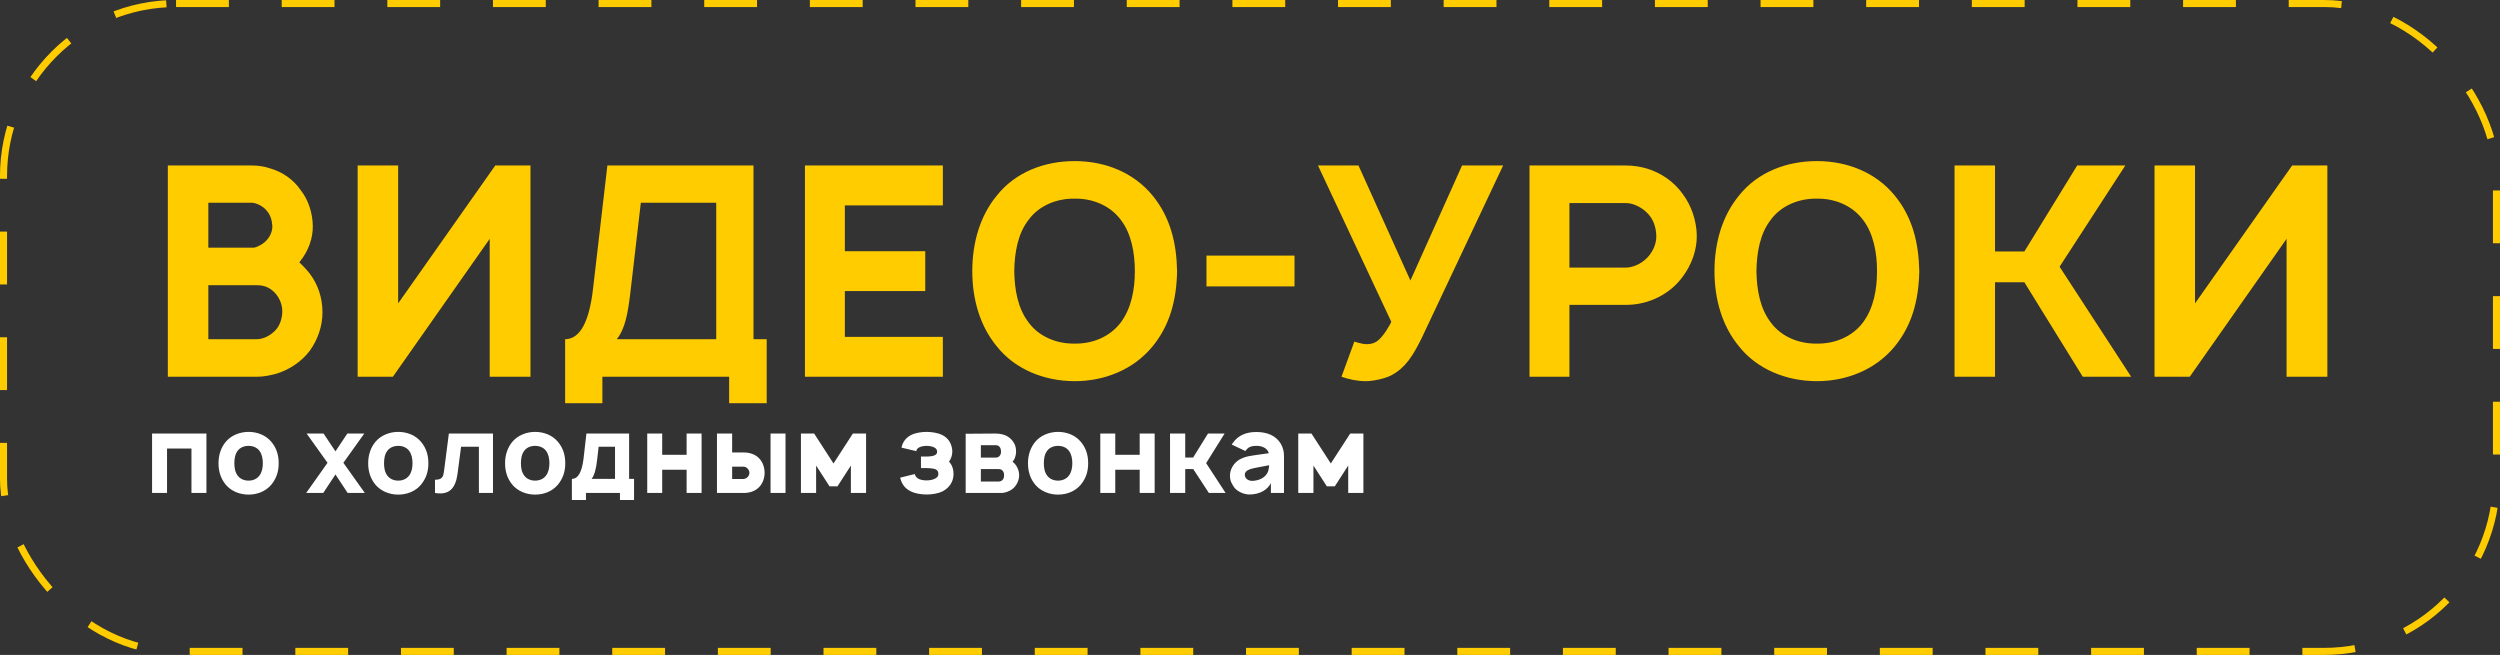
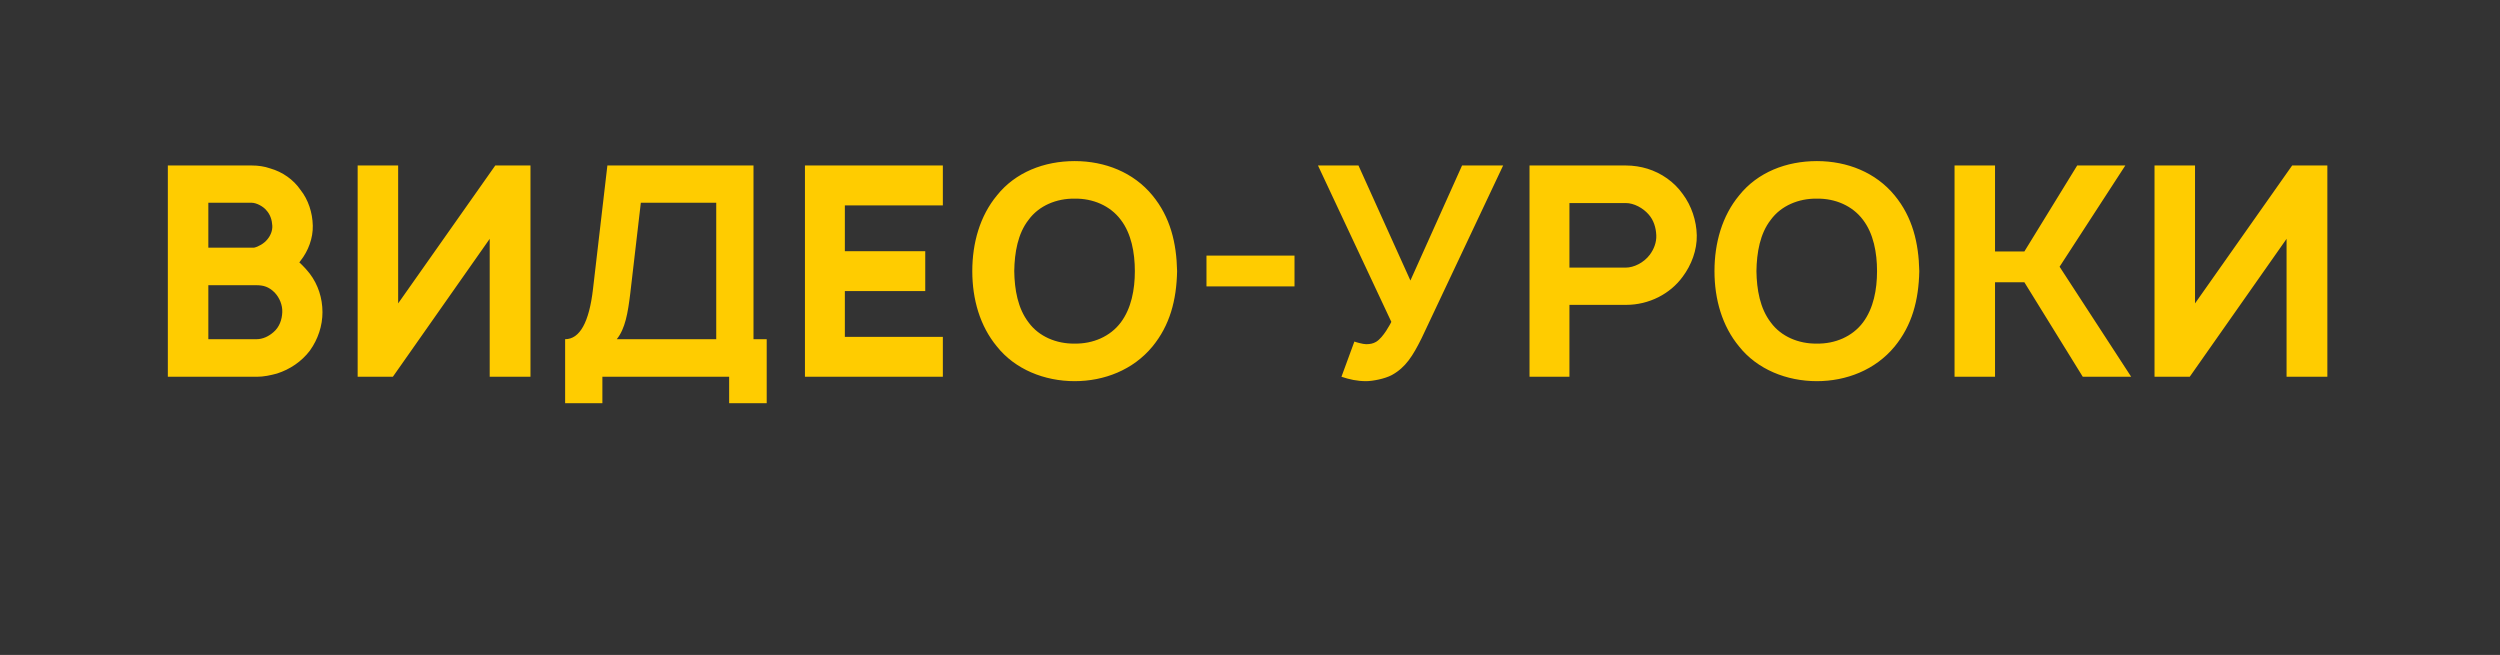
<svg xmlns="http://www.w3.org/2000/svg" width="710" height="186" viewBox="0 0 710 186" fill="none">
  <rect x="0" y="0" width="710" height="186" fill="#333333" stroke="none" />
-   <rect x="1" y="1" width="708" height="184" rx="49" stroke="#FFCC00" stroke-width="2" stroke-dasharray="15 15" />
  <path d="M88 77.75C90.333 80.833 91.583 84.666 91.583 88.666C91.583 92.5 90.333 96.333 88 99.583C85.667 102.666 82.333 104.916 78.667 106.083C76.833 106.583 74.917 107 73 107L47.667 107L47.667 47L71.583 47C73.333 47 75.083 47.25 76.75 47.833C80.25 48.833 83.333 51 85.333 53.916C87.583 56.75 88.75 60.416 88.833 64.083C88.917 67.583 87.583 71.25 85.333 74.083C85.25 74.25 85.083 74.416 85 74.5C86.083 75.5 87.083 76.583 88 77.75ZM71.5 57.583L59.167 57.583L59.167 70.333L72.167 70.333C73.333 70.083 75 69.166 75.917 68C76.833 66.916 77.417 65.5 77.333 64.083C77.25 62.5 76.75 60.916 75.667 59.75C74.833 58.666 72.833 57.583 71.5 57.583ZM80.167 88.666C80.25 86.666 79.417 84.583 78 83.083C76.333 81.416 74.75 81 72.833 81L59.167 81L59.167 96.333L72.833 96.333C74.667 96.333 76.333 95.5 77.667 94.333C79.333 92.916 80.083 90.833 80.167 88.666ZM140.656 47L150.656 47L150.656 107L139.073 107L139.073 67.833L111.573 107L101.573 107L101.573 47L113.073 47L113.073 86.166L140.656 47ZM213.995 96.333L217.745 96.333L217.745 114.5L207.078 114.5L207.078 107L171.078 107L171.078 114.5L160.495 114.5L160.495 96.333C164.661 96.333 167.328 91.5 168.411 82.083L172.495 47L213.995 47L213.995 96.333ZM203.411 96.333L203.411 57.583L181.995 57.583L178.995 83.333C178.328 88.833 177.578 93.333 175.161 96.333L203.411 96.333ZM267.771 58.333L239.938 58.333L239.938 71.333L262.771 71.333L262.771 82.666L239.938 82.666L239.938 95.666L267.771 95.666L267.771 107L228.604 107L228.604 47L267.771 47L267.771 58.333ZM305.214 108.25C296.63 108.25 288.297 104.916 283.13 98.416C278.297 92.583 276.13 85 276.13 77C276.13 69 278.297 61.333 283.13 55.5C288.38 48.916 296.547 45.75 305.214 45.75C313.88 45.75 321.964 49 327.297 55.5C332.38 61.666 334.13 69 334.297 77C334.13 85.333 332.214 92.416 327.297 98.416C321.797 105.083 313.547 108.25 305.214 108.25ZM305.214 97.583C310.38 97.666 315.297 95.583 318.297 91.583C321.297 87.583 322.297 82.25 322.297 77C322.297 71.75 321.297 66.333 318.297 62.416C315.297 58.416 310.38 56.333 305.214 56.416C300.047 56.333 295.047 58.416 292.13 62.416C289.047 66.333 288.13 71.75 288.047 77C288.13 82.25 289.047 87.583 292.13 91.583C295.047 95.583 300.047 97.666 305.214 97.583ZM342.641 72.583L367.641 72.583L367.641 81.333L342.641 81.333L342.641 72.583ZM415.224 47L426.891 47L403.724 96.083C401.224 101.083 399.224 104.333 395.307 106.5C393.307 107.583 389.807 108.25 387.974 108.25C385.391 108.25 383.224 107.75 380.974 107L384.641 97C385.057 97.166 387.057 97.75 387.974 97.75C389.057 97.75 389.974 97.583 390.807 97.083C392.891 95.833 394.891 91.916 395.141 91.416L374.307 47L385.807 47L400.557 79.666L415.224 47ZM481.885 66.833C481.969 71 480.385 75.25 477.885 78.583C474.385 83.416 468.385 86.583 461.802 86.583L445.719 86.583L445.719 107L434.385 107L434.385 47L461.802 47C463.885 47 465.969 47.333 467.885 47.916C471.885 49.166 475.469 51.666 477.885 55.083C480.385 58.416 481.802 62.666 481.885 66.833ZM468.552 72.333C469.719 70.75 470.469 68.833 470.385 66.833C470.302 64.666 469.635 62.5 468.219 60.916C466.635 59.083 464.052 57.666 461.719 57.666L445.719 57.666L445.719 76L461.719 76C463.969 76 466.802 74.666 468.552 72.333ZM515.995 108.25C507.411 108.25 499.078 104.916 493.911 98.416C489.078 92.583 486.911 85 486.911 77C486.911 69 489.078 61.333 493.911 55.5C499.161 48.916 507.328 45.75 515.995 45.75C524.661 45.75 532.745 49 538.078 55.5C543.161 61.666 544.911 69 545.078 77C544.911 85.333 542.995 92.416 538.078 98.416C532.578 105.083 524.328 108.25 515.995 108.25ZM515.995 97.583C521.161 97.666 526.078 95.583 529.078 91.583C532.078 87.583 533.078 82.25 533.078 77C533.078 71.75 532.078 66.333 529.078 62.416C526.078 58.416 521.161 56.333 515.995 56.416C510.828 56.333 505.828 58.416 502.911 62.416C499.828 66.333 498.911 71.75 498.828 77C498.911 82.25 499.828 87.583 502.911 91.583C505.828 95.583 510.828 97.666 515.995 97.583ZM574.922 80.166L566.589 80.166L566.589 107L555.089 107L555.089 47L566.589 47L566.589 71.416L574.922 71.416L589.922 47L603.589 47L584.922 75.75L605.255 107L591.505 107L574.922 80.166ZM650.969 47L660.969 47L660.969 107L649.385 107L649.385 67.833L621.885 107L611.885 107L611.885 47L623.385 47L623.385 86.166L650.969 47Z" fill="#FFCC00" />
-   <path d="M58.625 123.125L58.625 140L54.375 140L54.375 127.375L47.438 127.375L47.438 140L43.188 140L43.188 123.125L58.625 123.125ZM70.586 140.468C68.086 140.468 65.68 139.5 64.117 137.656C62.68 135.906 62.055 133.875 62.055 131.562C62.055 129.187 62.773 127.093 64.117 125.468C65.68 123.625 68.117 122.656 70.586 122.656C73.086 122.656 75.492 123.593 77.055 125.468C78.555 127.25 79.148 129.281 79.148 131.562C79.148 133.968 78.492 135.875 77.055 137.656C75.461 139.531 73.117 140.468 70.586 140.468ZM73.68 135.062C74.398 134.125 74.648 132.843 74.648 131.562C74.648 130.281 74.398 128.968 73.68 128.031C72.992 127.093 71.836 126.625 70.586 126.625C69.336 126.625 68.18 127.093 67.492 128.031C66.773 128.968 66.555 130.281 66.555 131.562C66.555 132.843 66.773 134.125 67.492 135.062C68.18 136 69.336 136.5 70.586 136.5C71.836 136.5 72.992 136 73.68 135.062ZM103.457 123.125L97.519 131.437L103.613 140L98.738 140L95.269 134.75L91.801 140L86.957 140L93.019 131.437L87.082 123.125L91.894 123.125L95.269 128.187L98.644 123.125L103.457 123.125ZM113.096 140.468C110.596 140.468 108.189 139.5 106.627 137.656C105.189 135.906 104.564 133.875 104.564 131.562C104.564 129.187 105.283 127.093 106.627 125.468C108.189 123.625 110.627 122.656 113.096 122.656C115.596 122.656 118.002 123.593 119.564 125.468C121.064 127.25 121.658 129.281 121.658 131.562C121.658 133.968 121.002 135.875 119.564 137.656C117.971 139.531 115.627 140.468 113.096 140.468ZM116.189 135.062C116.908 134.125 117.158 132.843 117.158 131.562C117.158 130.281 116.908 128.968 116.189 128.031C115.502 127.093 114.346 126.625 113.096 126.625C111.846 126.625 110.689 127.093 110.002 128.031C109.283 128.968 109.064 130.281 109.064 131.562C109.064 132.843 109.283 134.125 110.002 135.062C110.689 136 111.846 136.5 113.096 136.5C114.346 136.5 115.502 136 116.189 135.062ZM127.477 123.125L140.008 123.125L140.008 140L136.008 140L136.008 126.875L130.945 126.875L129.945 134.5C129.383 138.781 127.508 140.687 123.539 140L123.539 136.25C125.727 136.25 125.914 135.281 126.133 133.562L127.477 123.125ZM151.973 140.468C149.473 140.468 147.066 139.5 145.504 137.656C144.066 135.906 143.441 133.875 143.441 131.562C143.441 129.187 144.16 127.093 145.504 125.468C147.066 123.625 149.504 122.656 151.973 122.656C154.473 122.656 156.879 123.593 158.441 125.468C159.941 127.25 160.535 129.281 160.535 131.562C160.535 133.968 159.879 135.875 158.441 137.656C156.848 139.531 154.504 140.468 151.973 140.468ZM155.066 135.062C155.785 134.125 156.035 132.843 156.035 131.562C156.035 130.281 155.785 128.968 155.066 128.031C154.379 127.093 153.223 126.625 151.973 126.625C150.723 126.625 149.566 127.093 148.879 128.031C148.16 128.968 147.941 130.281 147.941 131.562C147.941 132.843 148.16 134.125 148.879 135.062C149.566 136 150.723 136.5 151.973 136.5C153.223 136.5 154.379 136 155.066 135.062ZM178.666 123.125L178.666 136L180.072 136L180.072 142L176.072 142L176.072 140L166.416 140L166.416 142L162.416 142L162.416 136C164.166 136 165.26 134.093 165.729 130.218L166.541 123.125L178.666 123.125ZM174.666 136L174.666 126.875L170.01 126.875L169.572 130.687C169.322 132.968 168.854 134.937 168.01 136L174.666 136ZM195 123.125L199.25 123.125L199.25 140L195 140L195 133.406L188.063 133.406L188.063 140L183.813 140L183.813 123.125L188.063 123.125L188.063 129.156L195 129.156L195 123.125ZM203.617 123.125L207.93 123.125L207.93 128.5L211.273 128.5C212.742 128.5 214.336 128.937 215.461 130.031C216.586 131.093 217.148 132.718 217.148 134.281C217.148 135.812 216.586 137.406 215.461 138.468C214.336 139.562 212.742 140 211.273 140L203.617 140L203.617 123.125ZM218.836 123.125L223.086 123.125L223.086 140L218.836 140L218.836 123.125ZM207.93 132.531L207.93 136.031L211.117 136.031C211.586 136 212.023 135.812 212.336 135.468C212.648 135.156 212.836 134.718 212.836 134.281C212.836 133.843 212.648 133.437 212.367 133.125C212.055 132.75 211.617 132.531 211.117 132.531L207.93 132.531ZM242.215 123.125L245.965 123.125L245.965 140L241.652 140L241.652 132.218L237.84 138.125L235.59 138.125L231.777 132.218L231.777 140L227.465 140L227.465 123.125L231.215 123.125L236.715 131.625L242.215 123.125ZM256.023 127.125C256.367 125.406 257.43 124.187 258.836 123.5C260.023 122.906 261.773 122.656 263.18 122.656C264.648 122.656 266.461 122.968 267.523 123.5C269.336 124.406 270.305 125.968 270.461 128.031C270.461 129.25 270.18 130.156 269.523 131.125C270.461 132.062 270.836 133.437 270.805 134.781C270.742 136.937 269.492 138.593 267.773 139.5C266.398 140.187 264.711 140.437 263.18 140.437C261.555 140.437 259.836 140.156 258.586 139.5C256.867 138.656 256.023 137.281 255.648 135.656L259.805 134.625C259.93 135.156 260.211 135.562 260.68 135.875C261.242 136.25 262.211 136.437 263.18 136.437C264.148 136.437 265.055 136.218 265.648 135.875C266.242 135.531 266.492 135.218 266.492 134.562C266.492 133.656 265.898 133.187 264.805 133.062C264.305 133 263.742 132.937 263.18 132.937L261.555 132.937L261.555 129.656L263.18 129.656C263.68 129.656 264.211 129.625 264.68 129.531C265.93 129.281 266.148 128.812 266.148 128.218C266.148 127.812 265.867 127.375 265.43 127.125C264.867 126.812 264.055 126.625 263.18 126.625C262.305 126.625 261.43 126.812 260.93 127.125C260.461 127.437 260.305 127.656 260.242 128.125L256.023 127.125ZM274.252 123.187L282.721 123.125C284.189 123.125 285.596 123.468 286.627 124.281C287.877 125.25 288.564 126.562 288.564 128.187C288.564 128.968 288.408 129.718 288.064 130.406C287.908 130.656 287.752 130.906 287.564 131.125C288.127 131.562 288.596 132.125 288.908 132.781C289.252 133.437 289.439 134.218 289.439 134.968C289.439 136.468 288.689 137.968 287.502 138.906C286.721 139.5 285.408 140 284.502 140L274.252 140L274.252 123.187ZM278.564 126.437L278.564 129.968L282.721 129.968C283.314 129.968 283.721 129.781 284.033 129.281C284.252 128.906 284.314 128.531 284.283 128.187C284.252 127.843 284.252 127.5 284.033 127.125C283.689 126.593 283.346 126.437 282.721 126.437L278.564 126.437ZM278.564 133.218L278.564 136.75L283.627 136.75C284.158 136.75 284.596 136.531 284.908 136.062C285.127 135.687 285.158 135.312 285.158 134.968C285.158 134.656 285.127 134.281 284.908 133.906C284.596 133.437 284.252 133.218 283.627 133.218L278.564 133.218ZM300.479 140.468C297.979 140.468 295.572 139.5 294.01 137.656C292.572 135.906 291.947 133.875 291.947 131.562C291.947 129.187 292.666 127.093 294.01 125.468C295.572 123.625 298.01 122.656 300.479 122.656C302.979 122.656 305.385 123.593 306.947 125.468C308.447 127.25 309.041 129.281 309.041 131.562C309.041 133.968 308.385 135.875 306.947 137.656C305.354 139.531 303.01 140.468 300.479 140.468ZM303.572 135.062C304.291 134.125 304.541 132.843 304.541 131.562C304.541 130.281 304.291 128.968 303.572 128.031C302.885 127.093 301.729 126.625 300.479 126.625C299.229 126.625 298.072 127.093 297.385 128.031C296.666 128.968 296.447 130.281 296.447 131.562C296.447 132.843 296.666 134.125 297.385 135.062C298.072 136 299.229 136.5 300.479 136.5C301.729 136.5 302.885 136 303.572 135.062ZM323.672 123.125L327.922 123.125L327.922 140L323.672 140L323.672 133.406L316.734 133.406L316.734 140L312.484 140L312.484 123.125L316.734 123.125L316.734 129.156L323.672 129.156L323.672 123.125ZM347.789 123.125L342.539 131.531L348.07 140L343.32 140L338.883 133.218L336.602 133.218L336.602 140L332.289 140L332.289 123.125L336.602 123.125L336.602 129.937L338.852 129.937L343.07 123.125L347.789 123.125ZM353.686 128.093L349.811 126.25C349.904 126.125 350.029 125.906 350.154 125.75C351.686 123.593 353.998 122.687 356.779 122.687C359.873 122.687 362.373 123.718 363.748 126.031C364.404 127.125 364.654 128.375 364.654 129.406L364.654 140L360.936 140L360.936 137.125C360.623 138.031 359.592 138.968 358.842 139.406C357.654 140.125 356.186 140.437 354.904 140.437C353.248 140.437 351.529 139.625 350.623 138.562C349.748 137.343 349.311 136.5 349.311 135.031C349.311 133.218 350.436 131.437 352.029 130.5C353.904 129.5 355.217 129.468 357.623 129.093L360.342 128.718C360.186 128.062 359.717 127.5 359.092 127.156C358.404 126.75 357.561 126.593 356.686 126.625C355.592 126.625 354.686 126.875 354.029 127.656C353.904 127.781 353.779 127.937 353.686 128.093ZM360.436 132.125L357.311 132.718C355.498 133.062 353.592 133.406 353.529 134.75C353.467 135.75 354.373 136.625 355.748 136.562C357.529 136.5 359.686 135.625 360.217 133.593C360.404 132.906 360.436 132.281 360.436 132.125ZM383.455 123.125L387.205 123.125L387.205 140L382.893 140L382.893 132.218L379.08 138.125L376.83 138.125L373.018 132.218L373.018 140L368.705 140L368.705 123.125L372.455 123.125L377.955 131.625L383.455 123.125Z" fill="white" />
</svg>